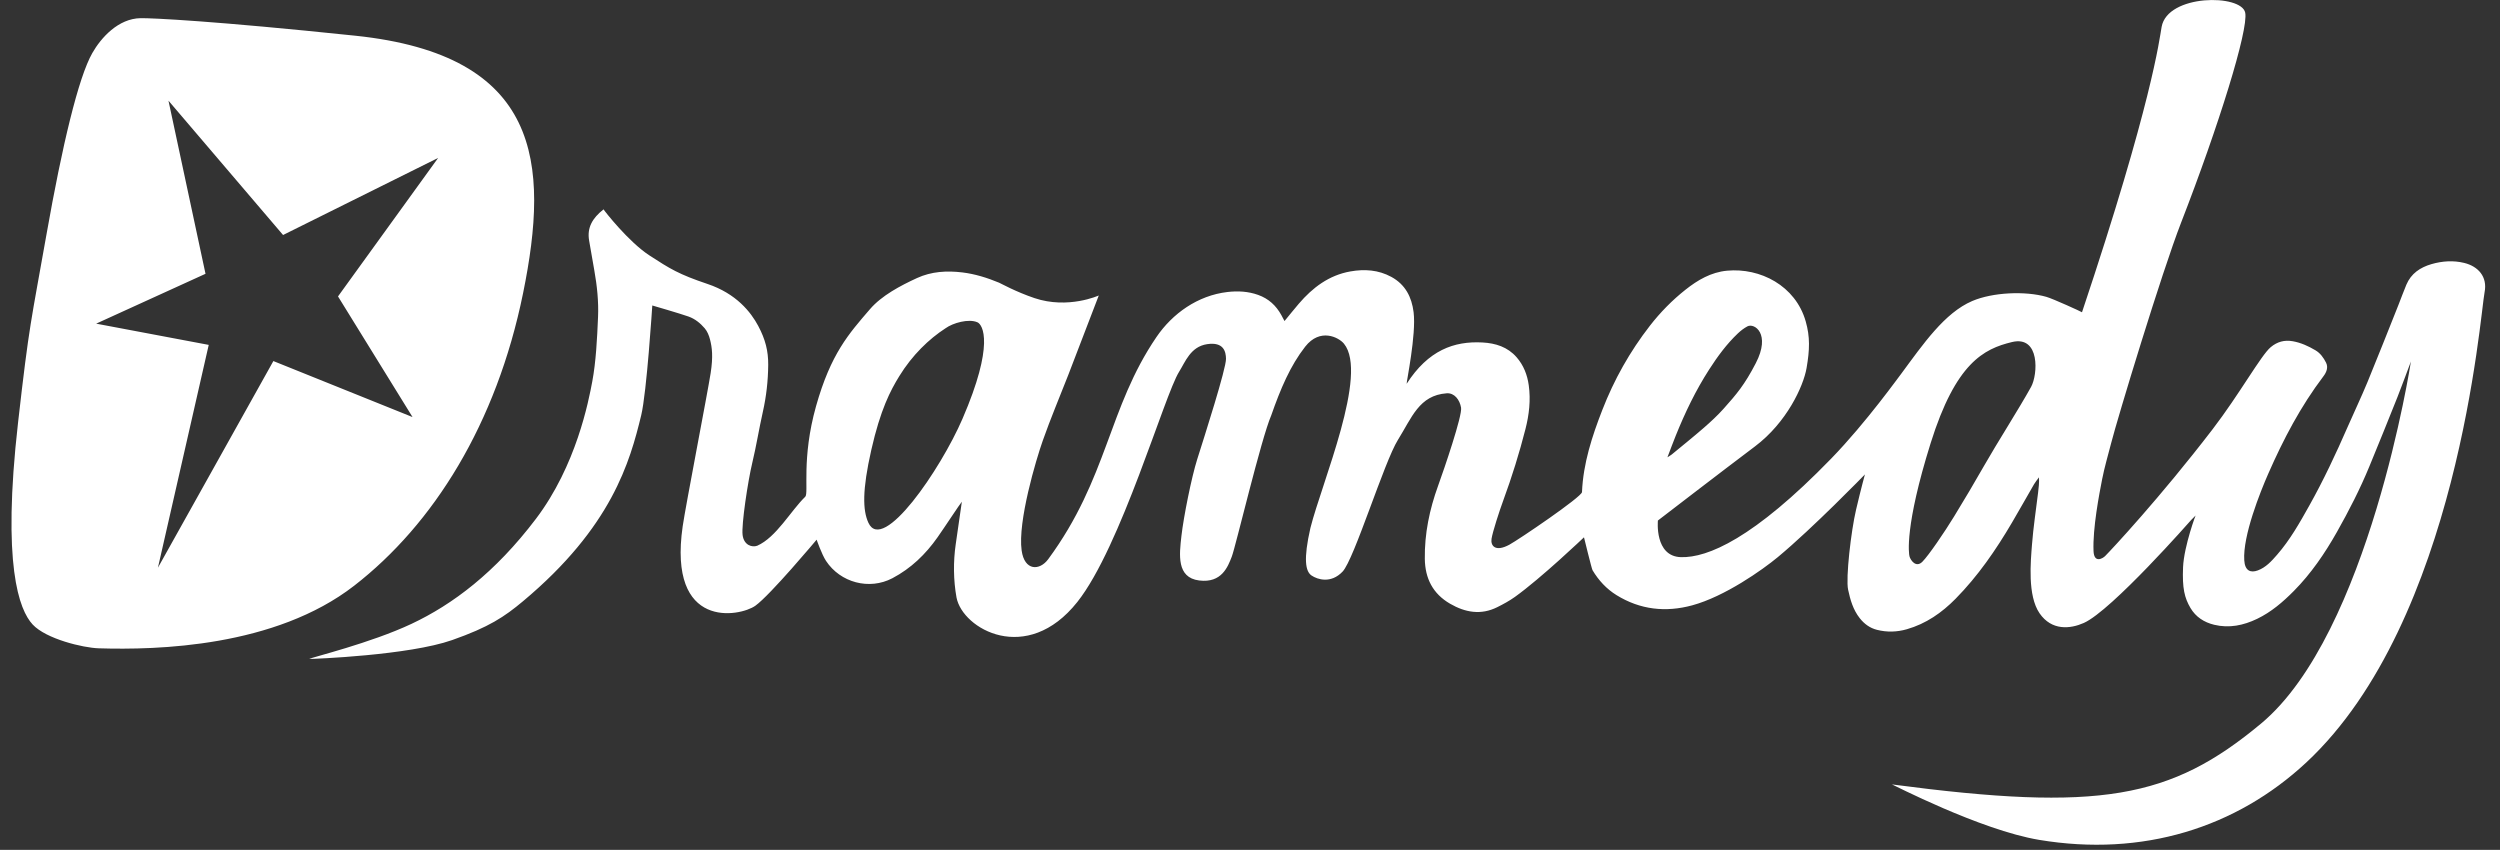
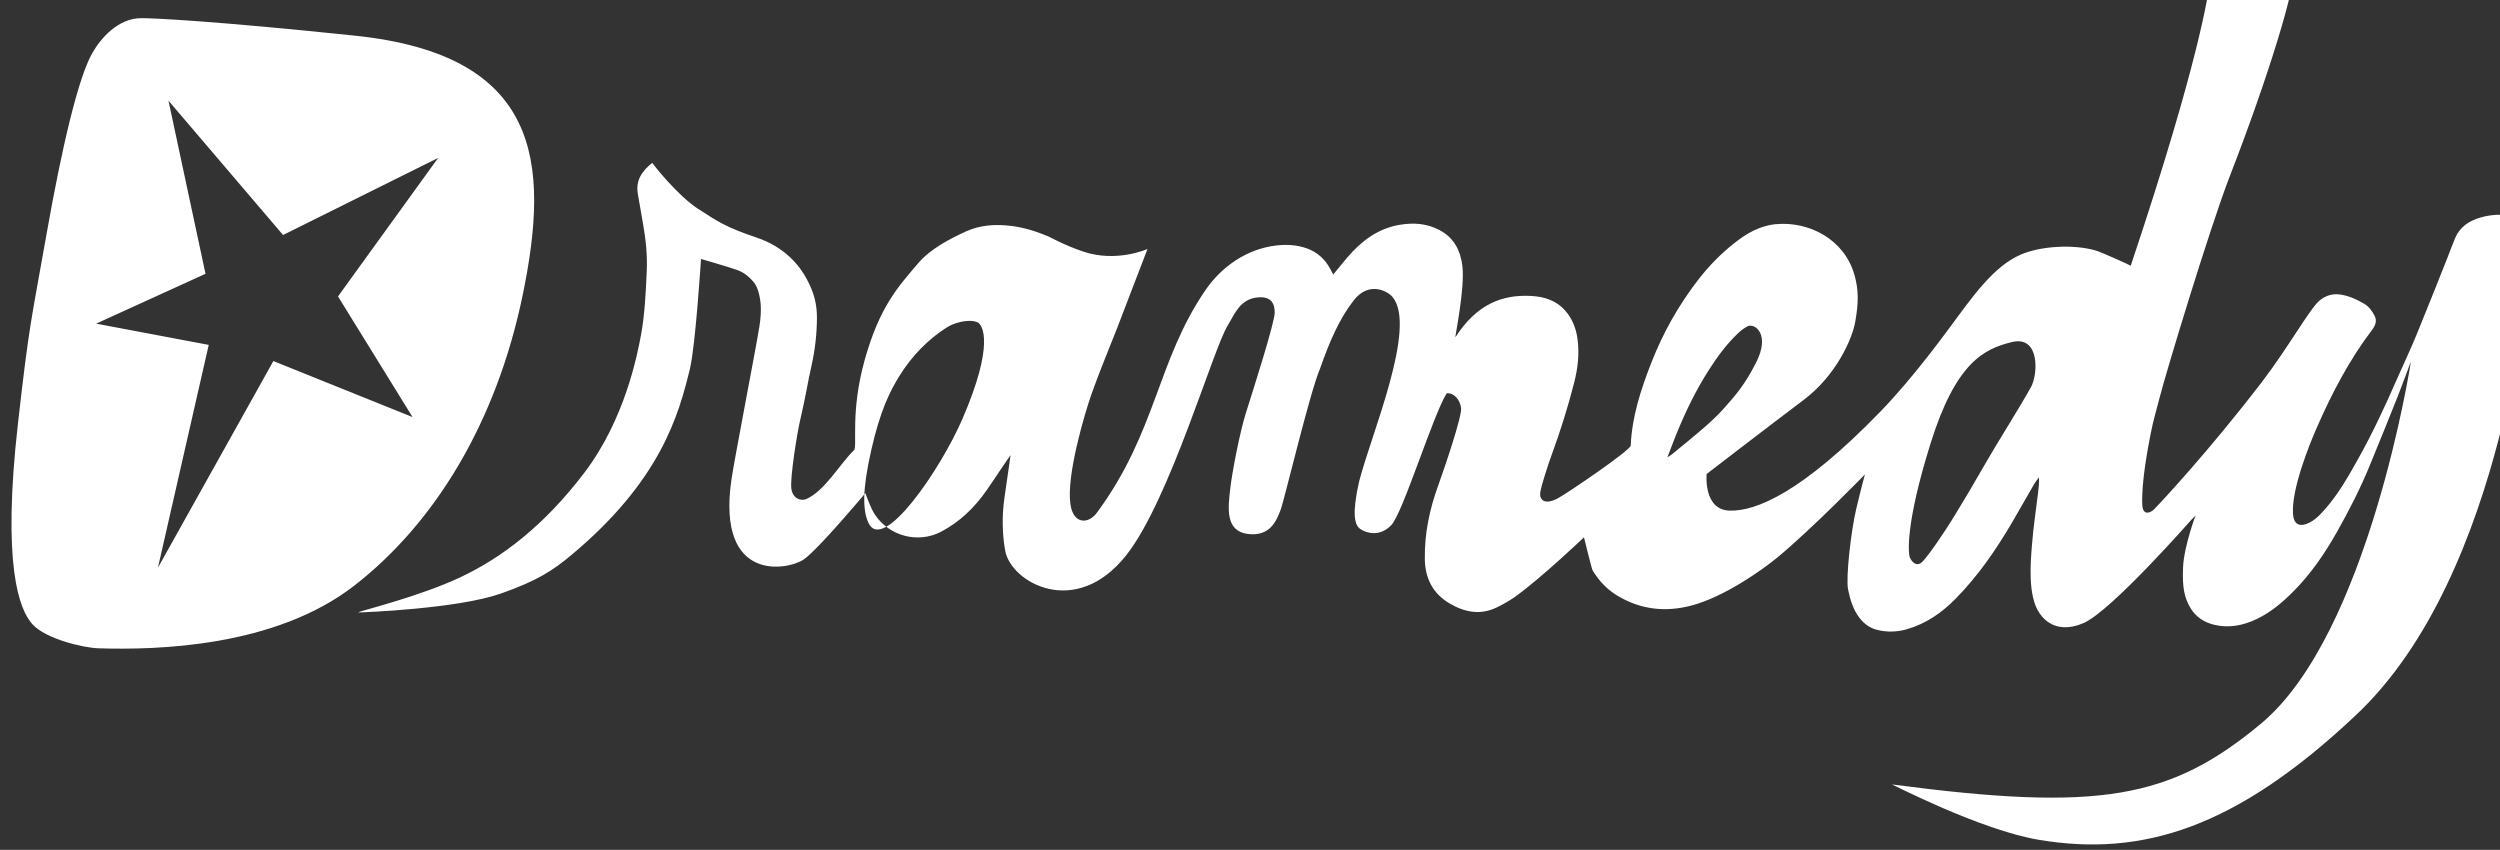
<svg xmlns="http://www.w3.org/2000/svg" version="1.1" id="Vrstva_1" x="0px" y="0px" viewBox="0 0 938.29 318.96" style="enable-background:new 0 0 938.29 318.96;" xml:space="preserve">
  <rect x="0" y="0" width="938.29" height="318.96" fill="#333333" stroke="none" />
-   <path style="fill:#FFFFFF;" d="M17.48,87.8c5.86-33.16,11.95-58.78,17.19-67.93c3.23-5.66,9.7-12.94,18.13-13.05  c4.28-0.06,27.29,1.01,80.54,6.58c69.55,7.28,72.99,47.51,62.98,96.64s-33.66,86.73-63.38,109.78s-73.98,24.19-95.91,23.5  c-5.82-0.18-19.74-3.49-24.79-8.95c-5.05-5.46-11.56-22.21-5.46-75.82C11.01,121.26,11.62,120.96,17.48,87.8z M765.34,315.22  c-22.24-3.71-55.6-21.13-55.3-20.82c77.94,10.31,104.63,5.46,138.59-22.85c40.5-33.75,56.23-135.88,56.23-135.88  c-1.71,4.47-3.31,8.98-5.08,13.42c-3.45,8.67-6.96,17.32-10.51,25.95c-3.49,8.49-7.68,16.65-12.19,24.64  c-4.52,8-9.69,15.58-16.17,22.13c-4.07,4.11-8.48,7.9-13.77,10.45c-5.12,2.46-10.48,3.59-16.11,2.23c-3.81-0.92-6.92-2.94-8.9-6.29  c-2.24-3.79-3.13-7.41-2.79-15.34c0.34-7.93,5.04-20.54,4.77-19.44l-1.7,1.71c0,0-29.86,34.03-40.33,38.68  c-5.07,2.25-12.05,2.99-16.61-3.65c-4.56-6.64-3.32-19.43-2.83-25.76c0.5-6.5,1.5-12.96,2.28-19.43c0.23-1.87,0.46-3.74,0.35-5.82  c-0.62,0.86-1.32,1.67-1.85,2.58c-2.78,4.79-5.47,9.63-8.28,14.4c-6.04,10.28-12.77,20.06-21.17,28.59  c-5.19,5.27-11.09,9.37-18.28,11.44c-3.74,1.08-7.5,1.18-11.26,0.22c-2.65-0.67-4.75-2.23-6.44-4.37  c-2.49-3.15-3.54-6.86-4.36-10.68c-0.94-4.35,1.1-22.01,2.99-30.05c1.89-8.05,3.32-13.22,3.32-13.22s-19.46,20.05-32.68,31.03  c-5.77,4.79-19.94,14.8-32.16,18.11c-9.97,2.7-19.51,1.65-28.38-3.83c-3.79-2.34-6.74-5.55-9.02-9.37  c-0.33-0.56-3.2-12.34-3.2-12.34s-16.04,15.3-25.92,22.37c-2.07,1.48-4.34,2.71-6.62,3.85c-6.13,3.06-12.02,2.01-17.72-1.29  c-6.47-3.75-9.38-9.5-9.48-16.84c-0.13-9.45,1.76-18.53,4.97-27.39c2.34-6.45,9.14-26.38,8.64-29.35c-0.51-2.96-2.49-5.61-5.4-5.4  c-10.36,0.74-13.09,9.15-18.29,17.46c-5.2,8.31-16.42,44.9-20.79,49.47c-4.36,4.57-9.37,2.99-11.64,1.46  c-2.27-1.54-3.12-6.03-0.42-17.88c4.36-17.25,21.82-57.78,12.59-69.12c-1.94-2.39-8.96-6.05-14.56,1.11  c-5.6,7.16-9.26,15.83-12.74,25.78c-3.8,8.75-13.36,49.29-14.81,53.03c-1.46,3.74-3.76,10.03-12.26,8.94  c-8.51-1.09-7.44-9.67-6.63-16.79c0.81-7.12,3.8-22.03,5.91-28.68c2.77-8.73,10.87-34.04,10.81-37.73  c-0.04-2.65-0.84-6.43-7.09-5.49c-6.25,0.94-8.2,6.69-10.5,10.34c-5.52,8.77-21.84,65.81-38.21,86.43  c-18.94,23.85-43.06,10.16-45.34-1.67c-1.18-6.52-1.24-13.52-0.3-19.99c0.75-5.14,1.48-10.29,2.3-15.97  c-0.7,0.77-6.42,9.51-9.13,13.36c-4.48,6.37-9.95,11.66-16.93,15.34c-8.7,4.58-19.55,1.65-24.92-6.5c-1.6-2.42-3.52-7.96-3.52-7.96  s-17.42,20.82-23.01,24.8c-5.78,4.11-32.92,9.27-27.26-29.86c1.11-7.65,9.32-49.95,10.49-57.44c0.98-6.31,0.53-9.64-0.24-12.66  c-0.38-1.47-1.01-3.04-1.98-4.17c-1.65-1.92-3.61-3.54-6.11-4.43c-3.18-1.13-13.57-4.14-13.57-4.14s-2.1,32.74-4.16,41.21  c-4.23,17.42-11,41.89-44.36,69.79c-7,5.86-12.74,9.7-26.57,14.57c-16.3,5.74-52.05,7.1-53.71,7.1c1.07-0.65,23.02-5.93,38.43-13.18  c15.4-7.25,31.36-19.18,46.7-39.42c15.16-20.02,19.77-44.19,21.15-51.56c1.38-7.37,1.82-16.08,2.16-24.15  c0.25-5.85-0.36-11.7-1.39-17.48c-0.67-3.73-1.3-7.47-1.95-11.2c-0.86-4.88,1.22-8.46,5.41-11.76c0.35,0.65,9.43,12.23,17.2,17.28  c7.77,5.05,10.99,7.08,21.81,10.72c10.83,3.63,16.29,10.59,19.02,15.71c2.73,5.11,3.81,9.46,3.77,14.68  c-0.05,5.95-0.71,11.82-2.02,17.64c-1.43,6.36-2.45,12.82-3.97,19.15c-1.62,6.75-4.12,23.24-3.62,27.07c0.5,3.83,3.56,4.71,5.49,4  c7.16-3.16,12.55-13.08,18.03-18.4c1.36-1.32-1.5-14.25,4.04-33.97c5.55-19.72,12.28-27.16,20.22-36.39  c4.43-5.16,11.51-8.87,17.68-11.71c5.43-2.49,11.19-2.81,17.01-2.11c4.78,0.58,9.36,2.02,13.8,3.86c0.52,0.21,6.26,3.41,13.25,5.77  c12.64,4.27,24.16-0.98,24.16-0.98s-10.94,28.51-11.47,29.88c-3.22,8.23-6.66,16.38-9.59,24.71c-2.44,6.92-9.42,30.23-7.89,41.15  c1.08,7.68,6.74,7.62,9.97,3.24c22.44-30.48,22.44-56.71,40.64-83.4c5.99-8.78,15.43-15.57,26.64-16.88  c3.88-0.45,7.72-0.26,11.49,1.08c3.96,1.41,6.76,4.01,8.74,7.61c0.36,0.65,0.7,1.3,1.18,2.21c1.87-2.27,3.58-4.42,5.37-6.51  c5.18-6.04,11.29-10.68,19.33-12.11c5.31-0.94,10.53-0.61,15.4,2.05c5.26,2.87,7.64,7.57,8.35,13.25  c1.05,8.41-2.76,26.44-2.61,26.87c8.08-12.59,17.79-16.09,28.46-15.51c4.92,0.27,9.43,1.67,12.82,5.56  c2.63,3.02,4.01,6.61,4.55,10.52c0.77,5.56,0.14,11.01-1.24,16.42c-2.24,8.83-5.13,18.09-8.26,26.6  c-1.59,4.33-4.06,11.96-4.47,14.59c-0.4,2.63,1.42,5.05,6.67,2.22c3.42-1.84,27.2-17.96,27.28-19.76  c0.45-10.78,3.77-20.9,7.62-30.81c4.41-11.37,10.34-21.93,17.85-31.6c3.94-5.07,8.39-9.6,13.38-13.55  c4.55-3.61,9.57-6.56,15.57-7.13c12.43-1.17,25.71,5.59,29.54,19.01c1.67,5.84,1.51,10.66,0.33,17.51  c-1.18,6.85-7.43,20.45-19.37,29.43s-36.43,27.81-36.43,27.81s-1.34,13.46,8.64,13.75c9.97,0.28,27.2-6.9,56.41-37  c13.24-13.64,25.82-31.35,26.22-31.76c8.3-11.22,16.3-22.92,26.7-27.37c7.68-3.28,19.84-3.83,27.82-1.57  c2.45,0.69,13.24,5.61,13.38,5.79c26.28-78.52,29.06-102.49,29.88-107.09c2.2-12.39,30-12.39,31.38-5.33  c1.25,6.4-9.92,42.39-24.07,78.79c-7.28,18.71-23.82,73.25-26.28,82.86c-1.14,4.47-2.47,8.91-3.35,13.43  c-1.08,5.5-3.59,18.51-3.23,26.97c0.2,4.71,3.46,2.76,4.34,1.88c2.39-2.39,20.67-21.96,40.33-47.58  c10.09-13.15,18.18-27.78,21.83-30.83c2.44-2.04,5.15-2.79,8.3-2.22c3.07,0.55,5.82,1.82,8.47,3.38c1.87,1.1,3.06,2.81,3.99,4.64  c0.92,1.82,0.15,3.65-0.97,5.12c-8.6,11.36-15.01,23.6-20.7,36.55c-3.06,6.96-9.61,23.36-9.02,32.53c0.25,3.98,2.39,4.78,5.06,3.8  c3.07-1.13,5.18-3.5,7.24-5.86c4.87-5.58,8.49-12,12.08-18.42c5.38-9.6,10.04-19.55,14.44-29.63c2.45-5.6,5.09-11.12,7.42-16.76  c3.97-9.62,7.76-19.3,11.62-28.96c1.01-2.53,1.92-5.1,2.98-7.61c1.78-4.21,5.2-6.5,9.44-7.73c4.04-1.17,8.19-1.44,12.25-0.45  c5.18,1.26,8.84,5.12,7.66,11.04c-1.64,8.26-9.89,123.28-66.88,176.43C839.25,310.71,804.16,321.69,765.34,315.22z M625.81,171.64  c0.86-0.57,1.27-0.78,1.63-1.07c4.01-3.31,8.08-6.57,12.01-9.99c2.61-2.27,5.18-4.64,7.48-7.22c4.83-5.42,7.8-8.86,12.03-17.02  c5.76-11.09-0.53-15.23-3.13-13.85c-1.29,0.69-2.5,1.62-3.57,2.63c-4.22,4-7.63,8.66-10.76,13.52c-5.07,7.86-9.1,16.26-12.59,24.93  C627.9,166.07,626.97,168.61,625.81,171.64z M613.27,82.09 M716.66,208.8c0.38,1.45,2.44,4.44,4.83,2.04  c2.39-2.4,8.31-11.1,11.93-17.03c3.87-6.34,7.68-12.73,11.35-19.19c4.65-8.19,12.97-21.18,17.53-29.42  c2.55-4.6,3.44-19.38-7.18-16.82s-21.09,7.85-30.51,37.91C714.77,197.71,716.41,207.86,716.66,208.8z M325.92,196.19  c5.39,11.77,27.07-19.94,35.31-39c12.08-27.94,7.64-35.34,5.61-36.23c-3.28-1.44-9.19,0.24-11.93,2.22  c-6.27,4.04-12.54,10.11-17.39,17.99c-3.33,5.4-7.08,12.54-10.51,27.7S323.78,191.52,325.92,196.19z M614.21,79.31 M63.23,37.79  l13.9,64.97l-41.04,18.71l42.25,7.97l-19.07,83.63l43.33-77.56l52.23,21.02l-27.97-45.28l37.58-51.98l-58.2,28.93L63.23,37.79z" />
+   <path style="fill:#FFFFFF;" d="M17.48,87.8c5.86-33.16,11.95-58.78,17.19-67.93c3.23-5.66,9.7-12.94,18.13-13.05  c4.28-0.06,27.29,1.01,80.54,6.58c69.55,7.28,72.99,47.51,62.98,96.64s-33.66,86.73-63.38,109.78s-73.98,24.19-95.91,23.5  c-5.82-0.18-19.74-3.49-24.79-8.95c-5.05-5.46-11.56-22.21-5.46-75.82C11.01,121.26,11.62,120.96,17.48,87.8z M765.34,315.22  c-22.24-3.71-55.6-21.13-55.3-20.82c77.94,10.31,104.63,5.46,138.59-22.85c40.5-33.75,56.23-135.88,56.23-135.88  c-1.71,4.47-3.31,8.98-5.08,13.42c-3.45,8.67-6.96,17.32-10.51,25.95c-3.49,8.49-7.68,16.65-12.19,24.64  c-4.52,8-9.69,15.58-16.17,22.13c-4.07,4.11-8.48,7.9-13.77,10.45c-5.12,2.46-10.48,3.59-16.11,2.23c-3.81-0.92-6.92-2.94-8.9-6.29  c-2.24-3.79-3.13-7.41-2.79-15.34c0.34-7.93,5.04-20.54,4.77-19.44l-1.7,1.71c0,0-29.86,34.03-40.33,38.68  c-5.07,2.25-12.05,2.99-16.61-3.65c-4.56-6.64-3.32-19.43-2.83-25.76c0.5-6.5,1.5-12.96,2.28-19.43c0.23-1.87,0.46-3.74,0.35-5.82  c-0.62,0.86-1.32,1.67-1.85,2.58c-2.78,4.79-5.47,9.63-8.28,14.4c-6.04,10.28-12.77,20.06-21.17,28.59  c-5.19,5.27-11.09,9.37-18.28,11.44c-3.74,1.08-7.5,1.18-11.26,0.22c-2.65-0.67-4.75-2.23-6.44-4.37  c-2.49-3.15-3.54-6.86-4.36-10.68c-0.94-4.35,1.1-22.01,2.99-30.05c1.89-8.05,3.32-13.22,3.32-13.22s-19.46,20.05-32.68,31.03  c-5.77,4.79-19.94,14.8-32.16,18.11c-9.97,2.7-19.51,1.65-28.38-3.83c-3.79-2.34-6.74-5.55-9.02-9.37  c-0.33-0.56-3.2-12.34-3.2-12.34s-16.04,15.3-25.92,22.37c-2.07,1.48-4.34,2.71-6.62,3.85c-6.13,3.06-12.02,2.01-17.72-1.29  c-6.47-3.75-9.38-9.5-9.48-16.84c-0.13-9.45,1.76-18.53,4.97-27.39c2.34-6.45,9.14-26.38,8.64-29.35c-0.51-2.96-2.49-5.61-5.4-5.4  c-5.2,8.31-16.42,44.9-20.79,49.47c-4.36,4.57-9.37,2.99-11.64,1.46  c-2.27-1.54-3.12-6.03-0.42-17.88c4.36-17.25,21.82-57.78,12.59-69.12c-1.94-2.39-8.96-6.05-14.56,1.11  c-5.6,7.16-9.26,15.83-12.74,25.78c-3.8,8.75-13.36,49.29-14.81,53.03c-1.46,3.74-3.76,10.03-12.26,8.94  c-8.51-1.09-7.44-9.67-6.63-16.79c0.81-7.12,3.8-22.03,5.91-28.68c2.77-8.73,10.87-34.04,10.81-37.73  c-0.04-2.65-0.84-6.43-7.09-5.49c-6.25,0.94-8.2,6.69-10.5,10.34c-5.52,8.77-21.84,65.81-38.21,86.43  c-18.94,23.85-43.06,10.16-45.34-1.67c-1.18-6.52-1.24-13.52-0.3-19.99c0.75-5.14,1.48-10.29,2.3-15.97  c-0.7,0.77-6.42,9.51-9.13,13.36c-4.48,6.37-9.95,11.66-16.93,15.34c-8.7,4.58-19.55,1.65-24.92-6.5c-1.6-2.42-3.52-7.96-3.52-7.96  s-17.42,20.82-23.01,24.8c-5.78,4.11-32.92,9.27-27.26-29.86c1.11-7.65,9.32-49.95,10.49-57.44c0.98-6.31,0.53-9.64-0.24-12.66  c-0.38-1.47-1.01-3.04-1.98-4.17c-1.65-1.92-3.61-3.54-6.11-4.43c-3.18-1.13-13.57-4.14-13.57-4.14s-2.1,32.74-4.16,41.21  c-4.23,17.42-11,41.89-44.36,69.79c-7,5.86-12.74,9.7-26.57,14.57c-16.3,5.74-52.05,7.1-53.71,7.1c1.07-0.65,23.02-5.93,38.43-13.18  c15.4-7.25,31.36-19.18,46.7-39.42c15.16-20.02,19.77-44.19,21.15-51.56c1.38-7.37,1.82-16.08,2.16-24.15  c0.25-5.85-0.36-11.7-1.39-17.48c-0.67-3.73-1.3-7.47-1.95-11.2c-0.86-4.88,1.22-8.46,5.41-11.76c0.35,0.65,9.43,12.23,17.2,17.28  c7.77,5.05,10.99,7.08,21.81,10.72c10.83,3.63,16.29,10.59,19.02,15.71c2.73,5.11,3.81,9.46,3.77,14.68  c-0.05,5.95-0.71,11.82-2.02,17.64c-1.43,6.36-2.45,12.82-3.97,19.15c-1.62,6.75-4.12,23.24-3.62,27.07c0.5,3.83,3.56,4.71,5.49,4  c7.16-3.16,12.55-13.08,18.03-18.4c1.36-1.32-1.5-14.25,4.04-33.97c5.55-19.72,12.28-27.16,20.22-36.39  c4.43-5.16,11.51-8.87,17.68-11.71c5.43-2.49,11.19-2.81,17.01-2.11c4.78,0.58,9.36,2.02,13.8,3.86c0.52,0.21,6.26,3.41,13.25,5.77  c12.64,4.27,24.16-0.98,24.16-0.98s-10.94,28.51-11.47,29.88c-3.22,8.23-6.66,16.38-9.59,24.71c-2.44,6.92-9.42,30.23-7.89,41.15  c1.08,7.68,6.74,7.62,9.97,3.24c22.44-30.48,22.44-56.71,40.64-83.4c5.99-8.78,15.43-15.57,26.64-16.88  c3.88-0.45,7.72-0.26,11.49,1.08c3.96,1.41,6.76,4.01,8.74,7.61c0.36,0.65,0.7,1.3,1.18,2.21c1.87-2.27,3.58-4.42,5.37-6.51  c5.18-6.04,11.29-10.68,19.33-12.11c5.31-0.94,10.53-0.61,15.4,2.05c5.26,2.87,7.64,7.57,8.35,13.25  c1.05,8.41-2.76,26.44-2.61,26.87c8.08-12.59,17.79-16.09,28.46-15.51c4.92,0.27,9.43,1.67,12.82,5.56  c2.63,3.02,4.01,6.61,4.55,10.52c0.77,5.56,0.14,11.01-1.24,16.42c-2.24,8.83-5.13,18.09-8.26,26.6  c-1.59,4.33-4.06,11.96-4.47,14.59c-0.4,2.63,1.42,5.05,6.67,2.22c3.42-1.84,27.2-17.96,27.28-19.76  c0.45-10.78,3.77-20.9,7.62-30.81c4.41-11.37,10.34-21.93,17.85-31.6c3.94-5.07,8.39-9.6,13.38-13.55  c4.55-3.61,9.57-6.56,15.57-7.13c12.43-1.17,25.71,5.59,29.54,19.01c1.67,5.84,1.51,10.66,0.33,17.51  c-1.18,6.85-7.43,20.45-19.37,29.43s-36.43,27.81-36.43,27.81s-1.34,13.46,8.64,13.75c9.97,0.28,27.2-6.9,56.41-37  c13.24-13.64,25.82-31.35,26.22-31.76c8.3-11.22,16.3-22.92,26.7-27.37c7.68-3.28,19.84-3.83,27.82-1.57  c2.45,0.69,13.24,5.61,13.38,5.79c26.28-78.52,29.06-102.49,29.88-107.09c2.2-12.39,30-12.39,31.38-5.33  c1.25,6.4-9.92,42.39-24.07,78.79c-7.28,18.71-23.82,73.25-26.28,82.86c-1.14,4.47-2.47,8.91-3.35,13.43  c-1.08,5.5-3.59,18.51-3.23,26.97c0.2,4.71,3.46,2.76,4.34,1.88c2.39-2.39,20.67-21.96,40.33-47.58  c10.09-13.15,18.18-27.78,21.83-30.83c2.44-2.04,5.15-2.79,8.3-2.22c3.07,0.55,5.82,1.82,8.47,3.38c1.87,1.1,3.06,2.81,3.99,4.64  c0.92,1.82,0.15,3.65-0.97,5.12c-8.6,11.36-15.01,23.6-20.7,36.55c-3.06,6.96-9.61,23.36-9.02,32.53c0.25,3.98,2.39,4.78,5.06,3.8  c3.07-1.13,5.18-3.5,7.24-5.86c4.87-5.58,8.49-12,12.08-18.42c5.38-9.6,10.04-19.55,14.44-29.63c2.45-5.6,5.09-11.12,7.42-16.76  c3.97-9.62,7.76-19.3,11.62-28.96c1.01-2.53,1.92-5.1,2.98-7.61c1.78-4.21,5.2-6.5,9.44-7.73c4.04-1.17,8.19-1.44,12.25-0.45  c5.18,1.26,8.84,5.12,7.66,11.04c-1.64,8.26-9.89,123.28-66.88,176.43C839.25,310.71,804.16,321.69,765.34,315.22z M625.81,171.64  c0.86-0.57,1.27-0.78,1.63-1.07c4.01-3.31,8.08-6.57,12.01-9.99c2.61-2.27,5.18-4.64,7.48-7.22c4.83-5.42,7.8-8.86,12.03-17.02  c5.76-11.09-0.53-15.23-3.13-13.85c-1.29,0.69-2.5,1.62-3.57,2.63c-4.22,4-7.63,8.66-10.76,13.52c-5.07,7.86-9.1,16.26-12.59,24.93  C627.9,166.07,626.97,168.61,625.81,171.64z M613.27,82.09 M716.66,208.8c0.38,1.45,2.44,4.44,4.83,2.04  c2.39-2.4,8.31-11.1,11.93-17.03c3.87-6.34,7.68-12.73,11.35-19.19c4.65-8.19,12.97-21.18,17.53-29.42  c2.55-4.6,3.44-19.38-7.18-16.82s-21.09,7.85-30.51,37.91C714.77,197.71,716.41,207.86,716.66,208.8z M325.92,196.19  c5.39,11.77,27.07-19.94,35.31-39c12.08-27.94,7.64-35.34,5.61-36.23c-3.28-1.44-9.19,0.24-11.93,2.22  c-6.27,4.04-12.54,10.11-17.39,17.99c-3.33,5.4-7.08,12.54-10.51,27.7S323.78,191.52,325.92,196.19z M614.21,79.31 M63.23,37.79  l13.9,64.97l-41.04,18.71l42.25,7.97l-19.07,83.63l43.33-77.56l52.23,21.02l-27.97-45.28l37.58-51.98l-58.2,28.93L63.23,37.79z" />
</svg>